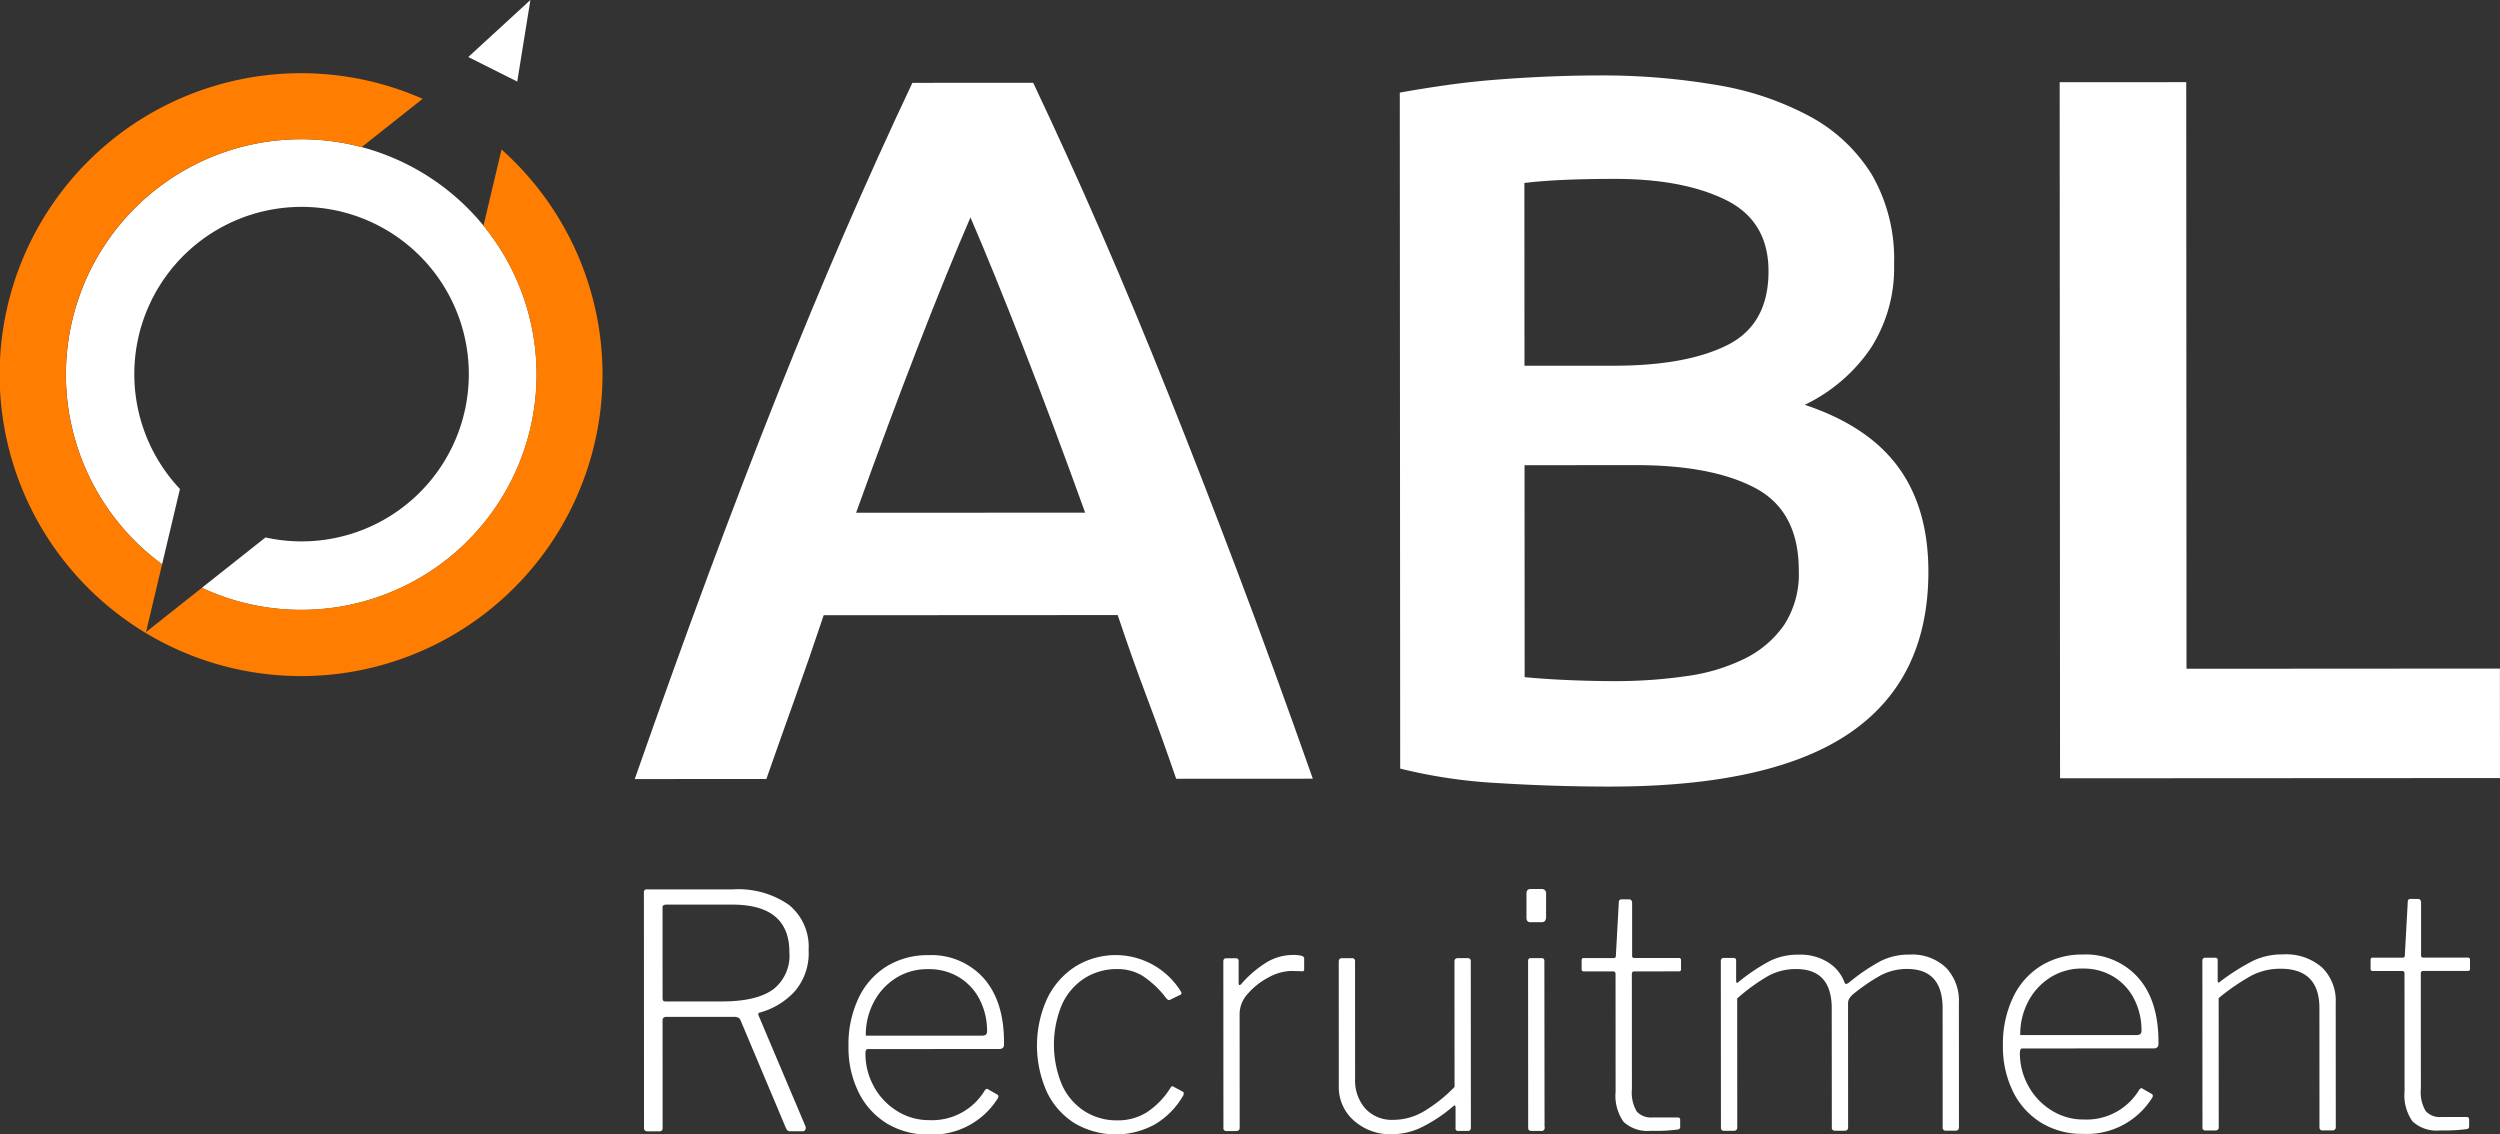
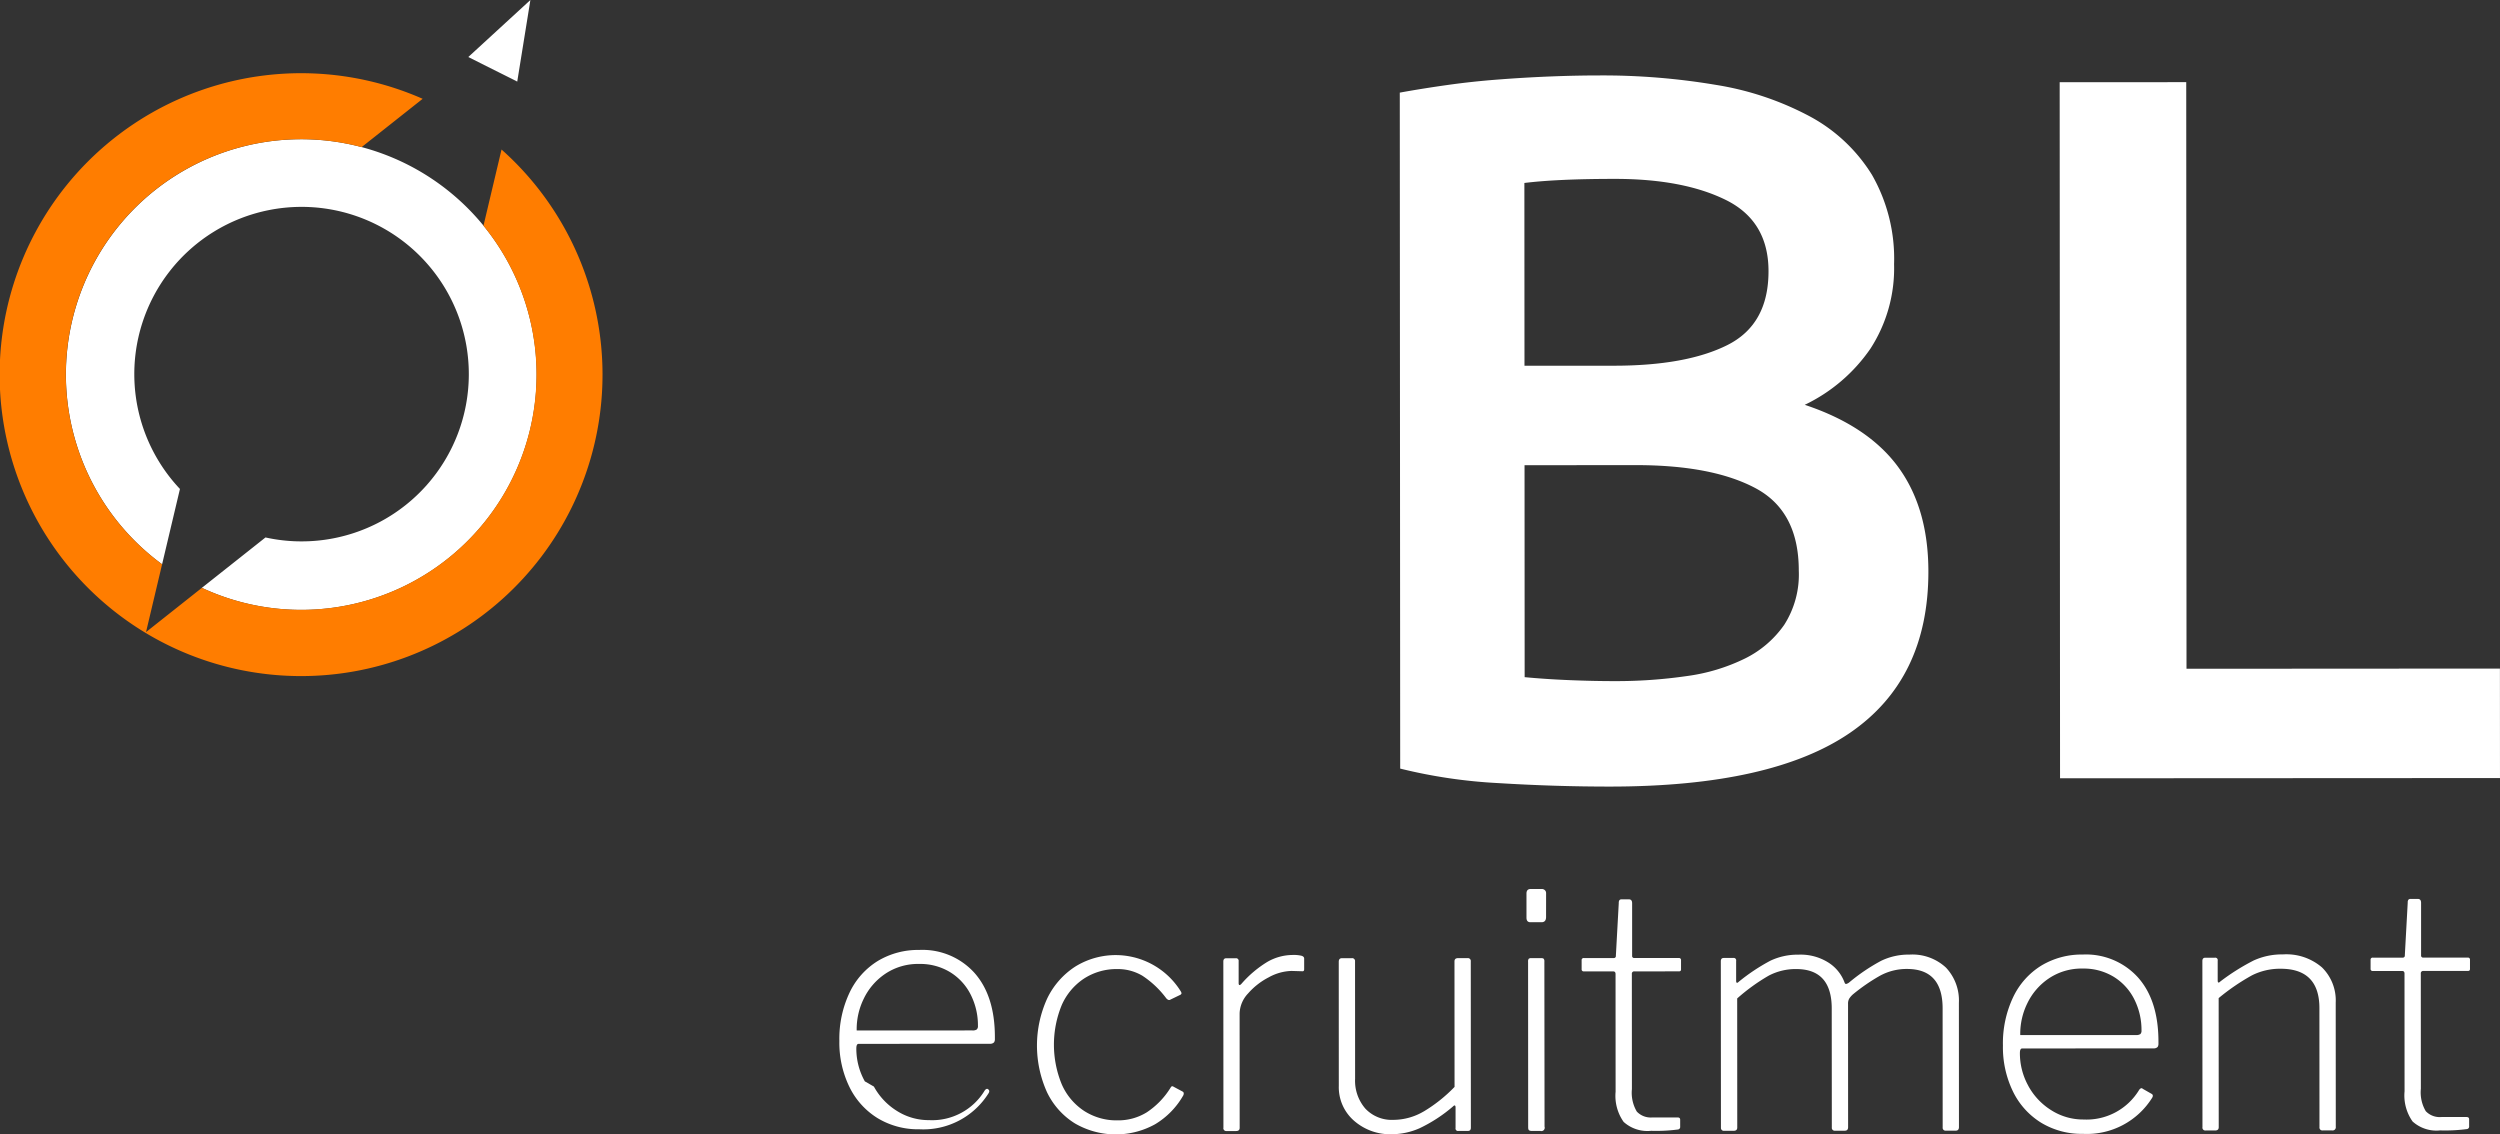
<svg xmlns="http://www.w3.org/2000/svg" width="292.513" height="132.739" viewBox="0 0 292.513 132.739">
  <rect x="0" y="0" width="292.513" height="132.739" fill="#333333" stroke="none" />
  <g id="Group_102" data-name="Group 102" transform="translate(0 0)">
-     <path id="Path_28" data-name="Path 28" d="M82.138,115.214a.4.4,0,0,1-.1.268.306.306,0,0,1-.248.114H80.308a.468.468,0,0,1-.306-.1.7.7,0,0,1-.19-.287L74.5,102.593a.555.555,0,0,0-.248-.287,1.22,1.22,0,0,0-.553-.1l-7.859,0c-.305,0-.457.141-.457.421l.006,12.512a.613.613,0,0,1-.075.361.441.441,0,0,1-.343.1H63.638a.45.45,0,0,1-.325-.1.39.39,0,0,1-.1-.286l-.014-27.5a.518.518,0,0,1,.076-.343.44.44,0,0,1,.305-.077l10.033,0A10.379,10.379,0,0,1,80.161,89.1a6.315,6.315,0,0,1,2.31,5.282,6.848,6.848,0,0,1-1.675,4.9,8.609,8.609,0,0,1-4.042,2.424c-.153.026-.2.129-.153.306l5.5,13a.439.439,0,0,1,.037.191m-3.86-16.171a5,5,0,0,0,1.943-4.389q0-5.568-6.679-5.566l-7.707,0c-.3,0-.457.1-.457.305l.006,10.644c0,.254.1.38.3.38l6.639,0q4.005,0,5.951-1.376" transform="translate(12.141 16.769)" fill="#fff" />
-     <path id="Path_29" data-name="Path 29" d="M86.254,109.126a7.693,7.693,0,0,0,2.711,2.86,6.937,6.937,0,0,0,3.74,1.066,7.187,7.187,0,0,0,6.52-3.475c.154-.2.292-.241.421-.114l1.067.61c.129.1.139.242.039.42a9.007,9.007,0,0,1-8.123,4.239,9.134,9.134,0,0,1-4.864-1.295,8.82,8.82,0,0,1-3.3-3.642,11.83,11.83,0,0,1-1.185-5.4,12.612,12.612,0,0,1,1.2-5.666,8.724,8.724,0,0,1,3.315-3.7,9.146,9.146,0,0,1,4.827-1.28,8.2,8.2,0,0,1,6.467,2.686q2.385,2.688,2.388,7.493v.229a.683.683,0,0,1-.094.4.615.615,0,0,1-.439.173l-15.411.007c-.178,0-.268.18-.268.535a7.838,7.838,0,0,0,.994,3.852m12.586-5.957a.83.83,0,0,0,.515-.116.537.537,0,0,0,.134-.42,7.955,7.955,0,0,0-.842-3.642,6.491,6.491,0,0,0-2.4-2.631,6.712,6.712,0,0,0-3.625-.97,6.868,6.868,0,0,0-3.966,1.146,7.343,7.343,0,0,0-2.536,2.939,8.088,8.088,0,0,0-.818,3.7Z" transform="translate(15.997 18.009)" fill="#fff" />
+     <path id="Path_29" data-name="Path 29" d="M86.254,109.126a7.693,7.693,0,0,0,2.711,2.86,6.937,6.937,0,0,0,3.74,1.066,7.187,7.187,0,0,0,6.52-3.475c.154-.2.292-.241.421-.114c.129.1.139.242.039.42a9.007,9.007,0,0,1-8.123,4.239,9.134,9.134,0,0,1-4.864-1.295,8.82,8.82,0,0,1-3.3-3.642,11.83,11.83,0,0,1-1.185-5.4,12.612,12.612,0,0,1,1.2-5.666,8.724,8.724,0,0,1,3.315-3.7,9.146,9.146,0,0,1,4.827-1.28,8.2,8.2,0,0,1,6.467,2.686q2.385,2.688,2.388,7.493v.229a.683.683,0,0,1-.094.4.615.615,0,0,1-.439.173l-15.411.007c-.178,0-.268.18-.268.535a7.838,7.838,0,0,0,.994,3.852m12.586-5.957a.83.83,0,0,0,.515-.116.537.537,0,0,0,.134-.42,7.955,7.955,0,0,0-.842-3.642,6.491,6.491,0,0,0-2.4-2.631,6.712,6.712,0,0,0-3.625-.97,6.868,6.868,0,0,0-3.966,1.146,7.343,7.343,0,0,0-2.536,2.939,8.088,8.088,0,0,0-.818,3.7Z" transform="translate(15.997 18.009)" fill="#fff" />
    <path id="Path_30" data-name="Path 30" d="M118.591,97.971a.435.435,0,0,1,.1.267.291.291,0,0,1-.134.153l-1.181.571a.214.214,0,0,1-.153.038c-.077,0-.18-.061-.306-.19a11.04,11.04,0,0,0-2.8-2.65,5.621,5.621,0,0,0-2.919-.781,7.005,7.005,0,0,0-3.909,1.11,7.162,7.162,0,0,0-2.612,3.109,12.2,12.2,0,0,0,.006,9.271,7.139,7.139,0,0,0,2.614,3.107,6.991,6.991,0,0,0,3.911,1.105,6.35,6.35,0,0,0,3.413-.936,9.268,9.268,0,0,0,2.764-2.844c.076-.128.139-.2.191-.211a.254.254,0,0,1,.191.058l1.068.571c.128.077.153.217.076.421a9.262,9.262,0,0,1-3.316,3.4,9.507,9.507,0,0,1-9.384-.108,8.721,8.721,0,0,1-3.264-3.661,13.28,13.28,0,0,1,.013-10.911,9.179,9.179,0,0,1,3.278-3.757,8.968,8.968,0,0,1,12.362,2.873" transform="translate(19.55 18.007)" fill="#fff" />
    <path id="Path_31" data-name="Path 31" d="M120.082,113.953,120.071,94.5c0-.254.114-.384.342-.384h1.107a.3.3,0,0,1,.343.343v2.556c0,.128.025.2.076.229s.126-.012.229-.113a12.917,12.917,0,0,1,3.07-2.6,5.987,5.987,0,0,1,2.956-.8,3.951,3.951,0,0,1,1.03.094c.2.064.305.173.305.325v1.258c0,.153-.063.23-.19.23l-1.3-.038a5.8,5.8,0,0,0-2.651.745,8.152,8.152,0,0,0-2.421,1.889,3.544,3.544,0,0,0-.991,2.329l.007,13.388c0,.255-.141.381-.42.381h-1.107a.335.335,0,0,1-.38-.38" transform="translate(23.065 18.005)" fill="#fff" />
    <path id="Path_32" data-name="Path 32" d="M141.326,111.992a17.459,17.459,0,0,0,3.623-2.882l-.008-14.685c0-.254.139-.383.421-.383h1.105a.338.338,0,0,1,.381.383l.011,19.454c0,.255-.114.381-.342.381h-1.107a.286.286,0,0,1-.343-.343v-2.4c0-.128-.026-.2-.076-.23s-.128.013-.229.114a17.532,17.532,0,0,1-3.89,2.539,8.179,8.179,0,0,1-3.242.708,6.416,6.416,0,0,1-4.444-1.582A5.194,5.194,0,0,1,131.406,109L131.4,94.468c0-.28.126-.42.381-.42h1.144a.337.337,0,0,1,.381.381l.007,13.732a4.982,4.982,0,0,0,1.2,3.49,4.246,4.246,0,0,0,3.3,1.314,7.035,7.035,0,0,0,3.508-.974" transform="translate(25.241 18.064)" fill="#fff" />
    <path id="Path_33" data-name="Path 33" d="M152.117,90.534c0,.408-.178.61-.534.61h-1.3q-.458,0-.458-.534V87.788c0-.356.165-.534.5-.534h1.3a.515.515,0,0,1,.345.134.462.462,0,0,1,.151.362Zm-.178,24.528a.393.393,0,0,1-.5.5h-.954a.609.609,0,0,1-.362-.076c-.063-.05-.1-.165-.1-.343l-.01-19.379a.52.52,0,0,1,.075-.343.447.447,0,0,1,.305-.076h1.144a.447.447,0,0,1,.305.076.518.518,0,0,1,.076.343Z" transform="translate(28.781 16.761)" fill="#fff" />
    <path id="Path_34" data-name="Path 34" d="M161.42,96.7a.27.27,0,0,0-.305.306l.007,13.466a4.325,4.325,0,0,0,.573,2.632,2.25,2.25,0,0,0,1.832.685h2.936c.2,0,.306.088.306.267v.8a.3.3,0,0,1-.266.345,20.007,20.007,0,0,1-3.128.153,4.153,4.153,0,0,1-3.223-1.045,5.277,5.277,0,0,1-.938-3.529l-.006-13.771c0-.2-.091-.306-.268-.306l-3.433,0a.237.237,0,0,1-.268-.267v-1.03a.237.237,0,0,1,.267-.267l3.471,0a.236.236,0,0,0,.268-.266l.34-6.181a.521.521,0,0,1,.075-.323.323.323,0,0,1,.267-.1h.839q.381,0,.381.457l0,6.142a.235.235,0,0,0,.267.266h5.189a.236.236,0,0,1,.266.266v1.03a.288.288,0,0,1-.056.21.3.3,0,0,1-.209.057Z" transform="translate(29.82 16.957)" fill="#fff" />
    <path id="Path_35" data-name="Path 35" d="M168.914,113.927,168.9,94.473c0-.254.114-.384.342-.384h1.107a.286.286,0,0,1,.343.343v2.328c0,.126.025.2.076.228s.126-.012.229-.114a22.629,22.629,0,0,1,3.7-2.463,7.415,7.415,0,0,1,3.281-.708,6.073,6.073,0,0,1,3.587.973A4.676,4.676,0,0,1,183.4,97.02c.051.077.1.114.153.114a.961.961,0,0,0,.421-.228,21.946,21.946,0,0,1,3.68-2.482,7.344,7.344,0,0,1,3.3-.728,5.766,5.766,0,0,1,4.293,1.525,5.605,5.605,0,0,1,1.509,4.12l.007,14.534c0,.279-.126.42-.38.42h-1.144a.337.337,0,0,1-.381-.383l-.007-13.922q0-4.615-4.162-4.615a6.491,6.491,0,0,0-3.222.824,22.066,22.066,0,0,0-3.071,2.117,2.4,2.4,0,0,0-.476.536,1.2,1.2,0,0,0-.134.609l.007,14.421c0,.279-.126.418-.381.418h-1.144a.336.336,0,0,1-.38-.381L181.877,100q0-4.615-4.162-4.613a6.783,6.783,0,0,0-3.2.765,22.369,22.369,0,0,0-3.7,2.673l.008,15.106c0,.255-.141.381-.42.381h-1.107a.335.335,0,0,1-.38-.38" transform="translate(32.445 17.998)" fill="#fff" />
    <path id="Path_36" data-name="Path 36" d="M199.564,109.065a7.69,7.69,0,0,0,2.711,2.859,6.948,6.948,0,0,0,3.74,1.067,7.192,7.192,0,0,0,6.52-3.475c.154-.2.292-.241.421-.114l1.067.609c.129.1.139.242.039.42a9.007,9.007,0,0,1-8.123,4.239,9.124,9.124,0,0,1-4.864-1.295,8.816,8.816,0,0,1-3.3-3.641,11.839,11.839,0,0,1-1.185-5.4,12.6,12.6,0,0,1,1.2-5.665,8.728,8.728,0,0,1,3.315-3.7,9.157,9.157,0,0,1,4.827-1.28,8.207,8.207,0,0,1,6.467,2.686q2.385,2.688,2.388,7.495v.229a.683.683,0,0,1-.094.4.615.615,0,0,1-.439.172l-15.411.007c-.178,0-.268.18-.268.535a7.846,7.846,0,0,0,.994,3.853m12.586-5.958a.832.832,0,0,0,.515-.114.537.537,0,0,0,.134-.42,7.963,7.963,0,0,0-.842-3.643,6.5,6.5,0,0,0-2.4-2.631,6.722,6.722,0,0,0-3.625-.97,6.869,6.869,0,0,0-3.966,1.147,7.34,7.34,0,0,0-2.536,2.937,8.087,8.087,0,0,0-.818,3.7Z" transform="translate(37.763 17.997)" fill="#fff" />
    <path id="Path_37" data-name="Path 37" d="M216.176,113.9l-.011-19.454c0-.254.114-.383.342-.383h1.107a.286.286,0,0,1,.343.343v2.328c0,.126.025.2.076.228s.126-.013.229-.116a25.535,25.535,0,0,1,3.909-2.462,7.965,7.965,0,0,1,3.414-.708,6.376,6.376,0,0,1,4.576,1.523,5.417,5.417,0,0,1,1.606,4.12l.008,14.534a.371.371,0,0,1-.421.418h-1.105a.337.337,0,0,1-.383-.381l-.007-13.924q0-4.615-4.542-4.613a7.283,7.283,0,0,0-3.337.765,25.08,25.08,0,0,0-3.909,2.671l.008,15.106c0,.255-.141.383-.42.383h-1.107a.336.336,0,0,1-.38-.381" transform="translate(41.524 17.995)" fill="#fff" />
    <path id="Path_38" data-name="Path 38" d="M238.857,96.659a.271.271,0,0,0-.305.308l.007,13.466a4.321,4.321,0,0,0,.573,2.631,2.25,2.25,0,0,0,1.832.685H243.9c.2,0,.306.088.306.267v.8a.3.3,0,0,1-.266.345,20.007,20.007,0,0,1-3.128.153,4.153,4.153,0,0,1-3.223-1.045,5.277,5.277,0,0,1-.938-3.529l-.006-13.771c0-.2-.091-.306-.268-.305h-3.433a.237.237,0,0,1-.268-.267v-1.03a.237.237,0,0,1,.267-.267h3.471a.237.237,0,0,0,.268-.267l.34-6.181a.521.521,0,0,1,.075-.323.323.323,0,0,1,.267-.1h.839q.381,0,.381.457l0,6.143a.235.235,0,0,0,.267.265h5.189a.236.236,0,0,1,.266.266v1.03a.288.288,0,0,1-.056.21.3.3,0,0,1-.209.057Z" transform="translate(44.695 16.949)" fill="#fff" />
-     <path id="Path_39" data-name="Path 39" d="M125.651,89.559q-1.65-4.817-3.423-9.518t-3.42-9.636l-34.4.019q-1.649,4.939-3.355,9.7T77.7,89.584l-15.4.008q4.569-13.046,8.675-24.1t8.032-20.922q3.929-9.876,7.8-18.809T94.785,8.132l14.136-.007q4.118,8.7,8,17.623t7.826,18.8q3.945,9.869,8.121,20.915t8.77,24.087ZM101.582,23.876q-2.7,6.232-6.162,15.165T88.2,58.435l26.8-.013q-3.768-10.457-7.3-19.506t-6.119-15.039" transform="translate(11.968 1.561)" fill="#fff" />
    <path id="Path_40" data-name="Path 40" d="M162,90.612q-6.464,0-13.045-.405a60.622,60.622,0,0,1-11.518-1.7L137.39,9.416q2.584-.47,5.524-.886t5.993-.647q3.054-.236,6.052-.356t5.7-.122a79.565,79.565,0,0,1,13.753,1.11,34.994,34.994,0,0,1,10.99,3.7,19.262,19.262,0,0,1,7.231,6.812,19.74,19.74,0,0,1,2.592,10.459,17.3,17.3,0,0,1-2.757,9.873,19.564,19.564,0,0,1-7.695,6.585q7.406,2.464,10.935,7.281t3.531,12.22q.007,12.576-9.156,18.867T162,90.612M151.98,41.374l10.461-.006q8.46,0,13.278-2.415t4.814-8.64q0-5.876-5-8.342t-12.988-2.462q-3.41,0-6.052.122t-4.525.355Zm.007,11.635.013,24.8q2.468.236,5.288.35t5.171.113a57.459,57.459,0,0,0,8.521-.592,22.056,22.056,0,0,0,6.814-2.06,12.144,12.144,0,0,0,4.581-3.94,10.925,10.925,0,0,0,1.7-6.347q0-6.933-5.058-9.633T165.031,53Z" transform="translate(26.392 1.422)" fill="#fff" />
    <path id="Path_41" data-name="Path 41" d="M253.672,76.677l.007,12.81-51.476.029L202.16,8.072l14.808-.008L217,76.7Z" transform="translate(38.833 1.549)" fill="#fff" />
    <path id="Path_42" data-name="Path 42" d="M51.691,9.546,53.23,0,45.963,6.672Z" transform="translate(8.829 0)" fill="#fff" />
    <path id="Path_43" data-name="Path 43" d="M36.169,13.751A27.532,27.532,0,0,0,17.723,63.4l.018-.074,2.071-8.74A19.57,19.57,0,1,1,29.82,60.26l-7.39,5.852-.056.045A27.535,27.535,0,1,0,36.169,13.751" transform="translate(1.243 2.625)" fill="#fff" />
    <path id="Path_44" data-name="Path 44" d="M58.682,16.113l-2.114,8.918A27.532,27.532,0,0,1,23.619,67.4l-6.533,5.175,1.88-7.933A27.527,27.527,0,0,1,42.311,15.834l7.143-5.653a35.27,35.27,0,1,0,9.228,5.932" transform="translate(0 1.381)" fill="#ff7d00" />
  </g>
</svg>